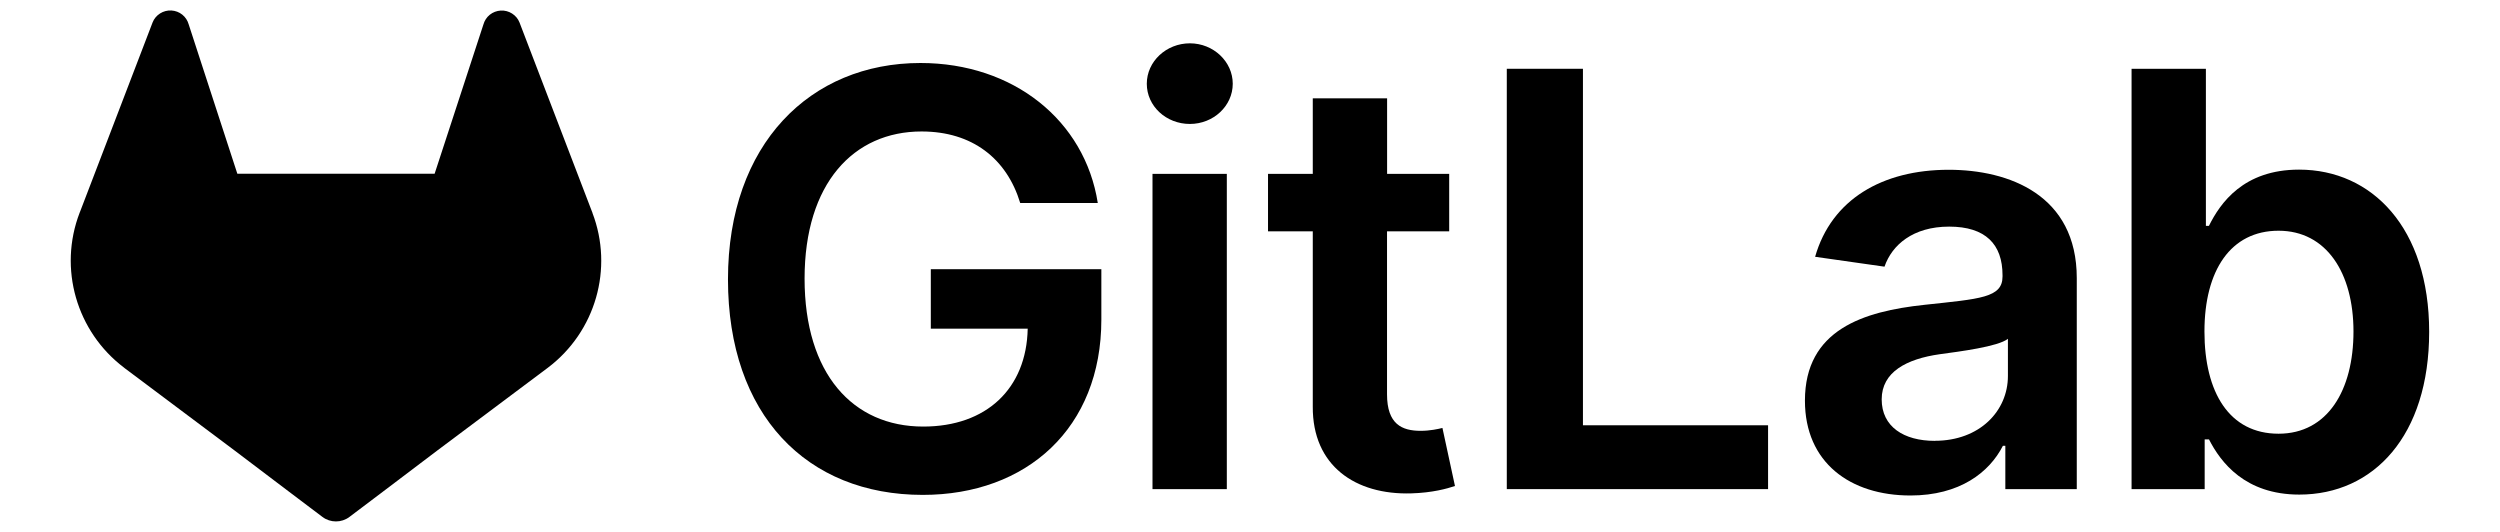
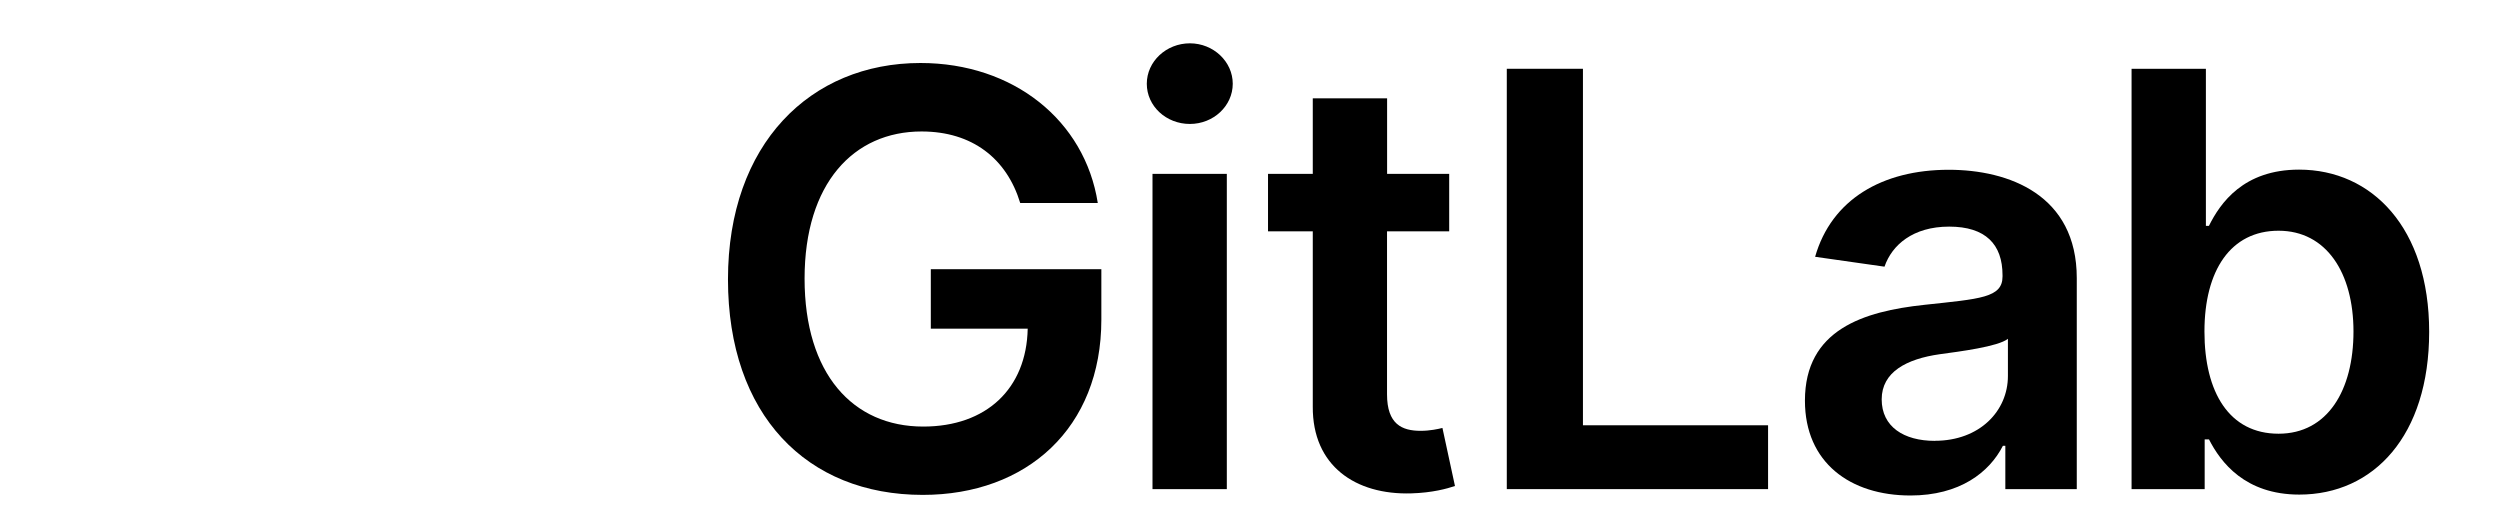
<svg xmlns="http://www.w3.org/2000/svg" id="Layer_1" version="1.1" viewBox="0 0 328.96 70">
  <g>
    <path d="M134.24,26.71h10.21c-1.7-10.86-11.1-18.42-23.33-18.42-14.48,0-25.33,10.64-25.33,28.47s10.37,28.36,25.63,28.36c13.69,0,23.5-8.8,23.5-23.06v-6.64h-22.44v7.83h12.75c-.16,7.89-5.43,12.88-13.75,12.88-9.26,0-15.61-6.94-15.61-19.47s6.45-19.36,15.39-19.36c6.67,0,11.21,3.56,12.99,9.43h0Z" />
    <path d="M151.65,64.36h9.78V22.88h-9.78v41.48ZM156.57,16.31c3.11,0,5.64-2.38,5.64-5.29s-2.54-5.32-5.64-5.32-5.67,2.38-5.67,5.32,2.54,5.29,5.67,5.29Z" />
    <path d="M190.7,22.88h-8.18v-9.94h-9.78v9.94h-5.89v7.56h5.89v23.06c-.05,7.8,5.62,11.64,12.96,11.42,2.78-.08,4.7-.62,5.75-.97l-1.65-7.64c-.54.14-1.65.38-2.86.38-2.46,0-4.43-.86-4.43-4.81v-21.44h8.18v-7.56h0Z" />
    <path d="M198.27,64.36h34.38v-8.4h-24.36V9.05h-10.02v55.31h0Z" />
    <path d="M251.37,65.2c6.51,0,10.4-3.05,12.18-6.54h.32v5.7h9.4v-27.76c0-10.96-8.94-14.26-16.85-14.26-8.72,0-15.42,3.89-17.58,11.45l9.13,1.3c.97-2.84,3.73-5.27,8.51-5.27s7.02,2.32,7.02,6.4v.16c0,2.81-2.94,2.94-10.26,3.73-8.05.86-15.74,3.27-15.74,12.61,0,8.16,5.97,12.48,13.88,12.48ZM254.59,58.01c-4.08,0-6.99-1.86-6.99-5.46s3.27-5.32,7.64-5.94c2.57-.35,7.7-1,8.97-2.03v4.89c0,4.62-3.73,8.53-9.61,8.53h0Z" />
    <path d="M280.49,64.36h9.61v-6.54h.57c1.54,3.02,4.75,7.26,11.88,7.26,9.78,0,17.09-7.75,17.09-21.42s-7.53-21.34-17.12-21.34c-7.32,0-10.37,4.4-11.86,7.4h-.4V9.05h-9.78v55.31h0ZM290.07,43.62c0-8.05,3.46-13.26,9.75-13.26s9.86,5.54,9.86,13.26-3.4,13.45-9.86,13.45-9.75-5.4-9.75-13.45Z" />
  </g>
-   <path d="M77.96,28l-.1-.25-9.5-24.79c-.19-.49-.53-.89-.98-1.18-.44-.28-.96-.42-1.49-.39-.52.03-1.03.22-1.44.55-.41.33-.7.78-.84,1.28l-6.42,19.64h-25.96L24.83,3.21c-.14-.5-.43-.95-.84-1.28-.41-.33-.91-.52-1.44-.55-.53-.03-1.05.11-1.49.39-.44.28-.79.69-.98,1.18l-9.5,24.79-.1.25c-2.82,7.34-.42,15.65,5.85,20.39.01,0,.02.02.03.03l.08.06,14.47,10.84,7.16,5.42,4.36,3.29c1.05.79,2.5.79,3.55,0l4.36-3.29,7.16-5.42,14.56-10.9s.03-.02.04-.03c6.27-4.74,8.66-13.04,5.85-20.38Z" />
</svg>